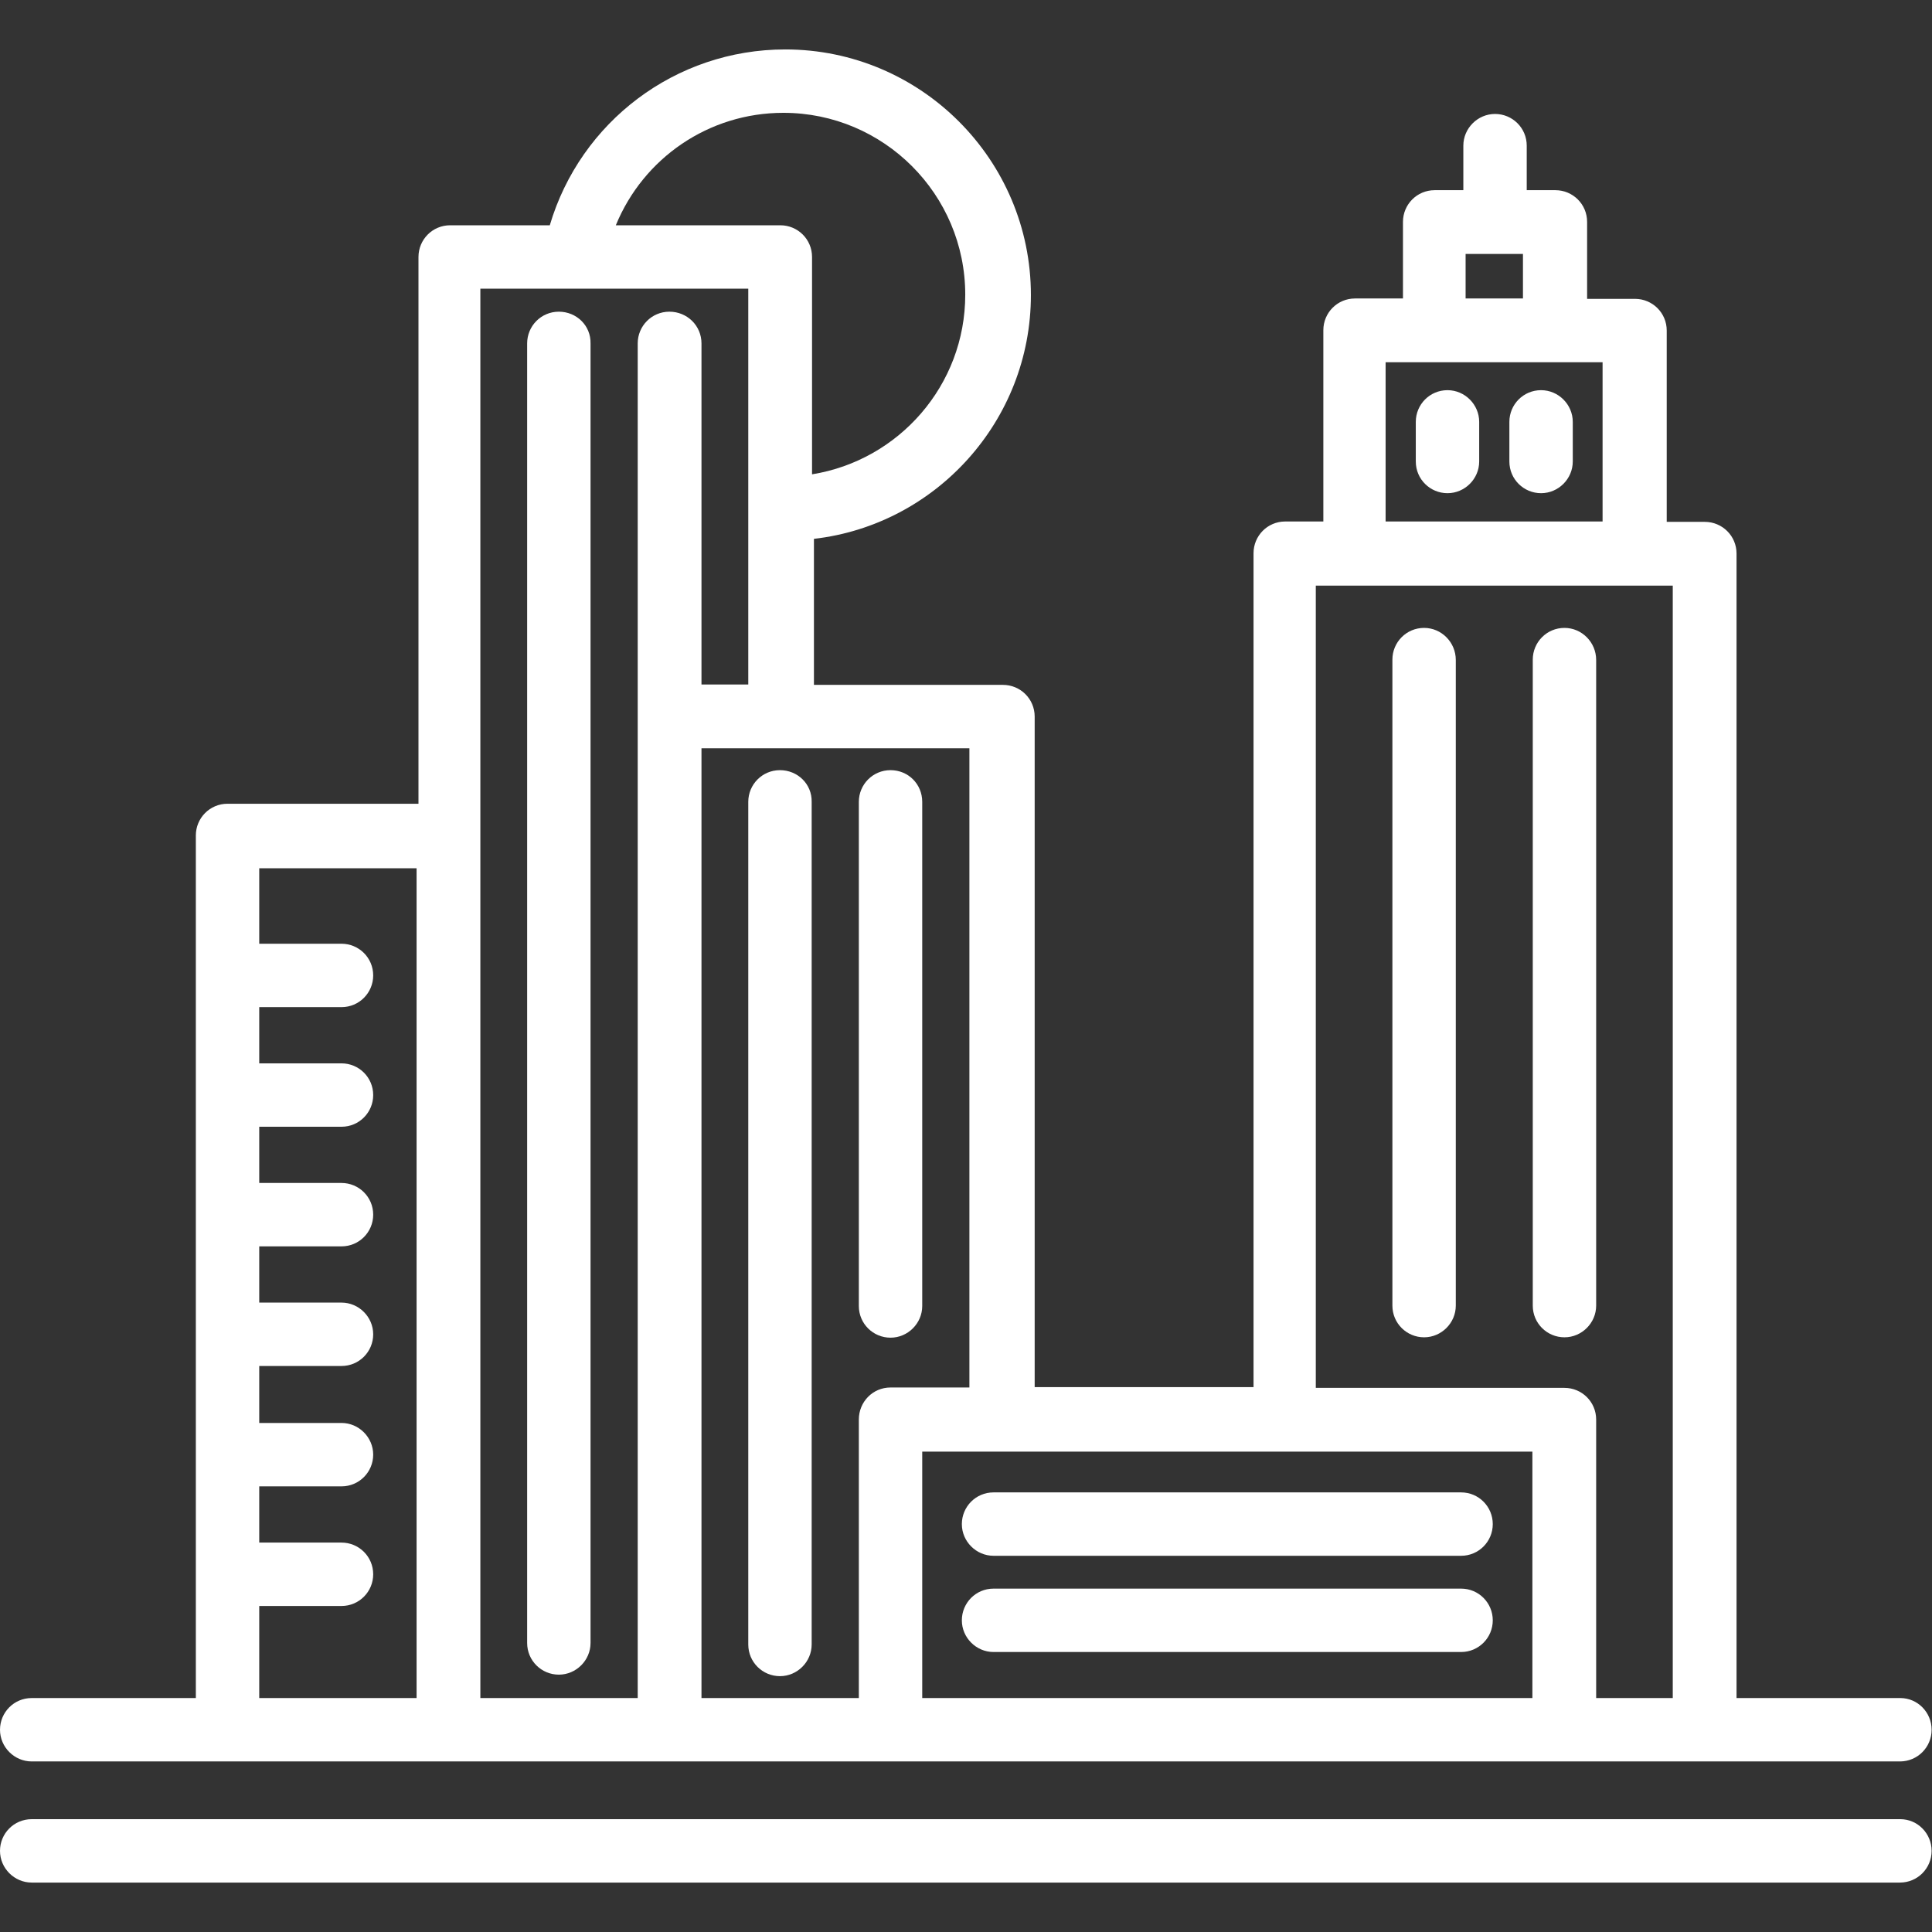
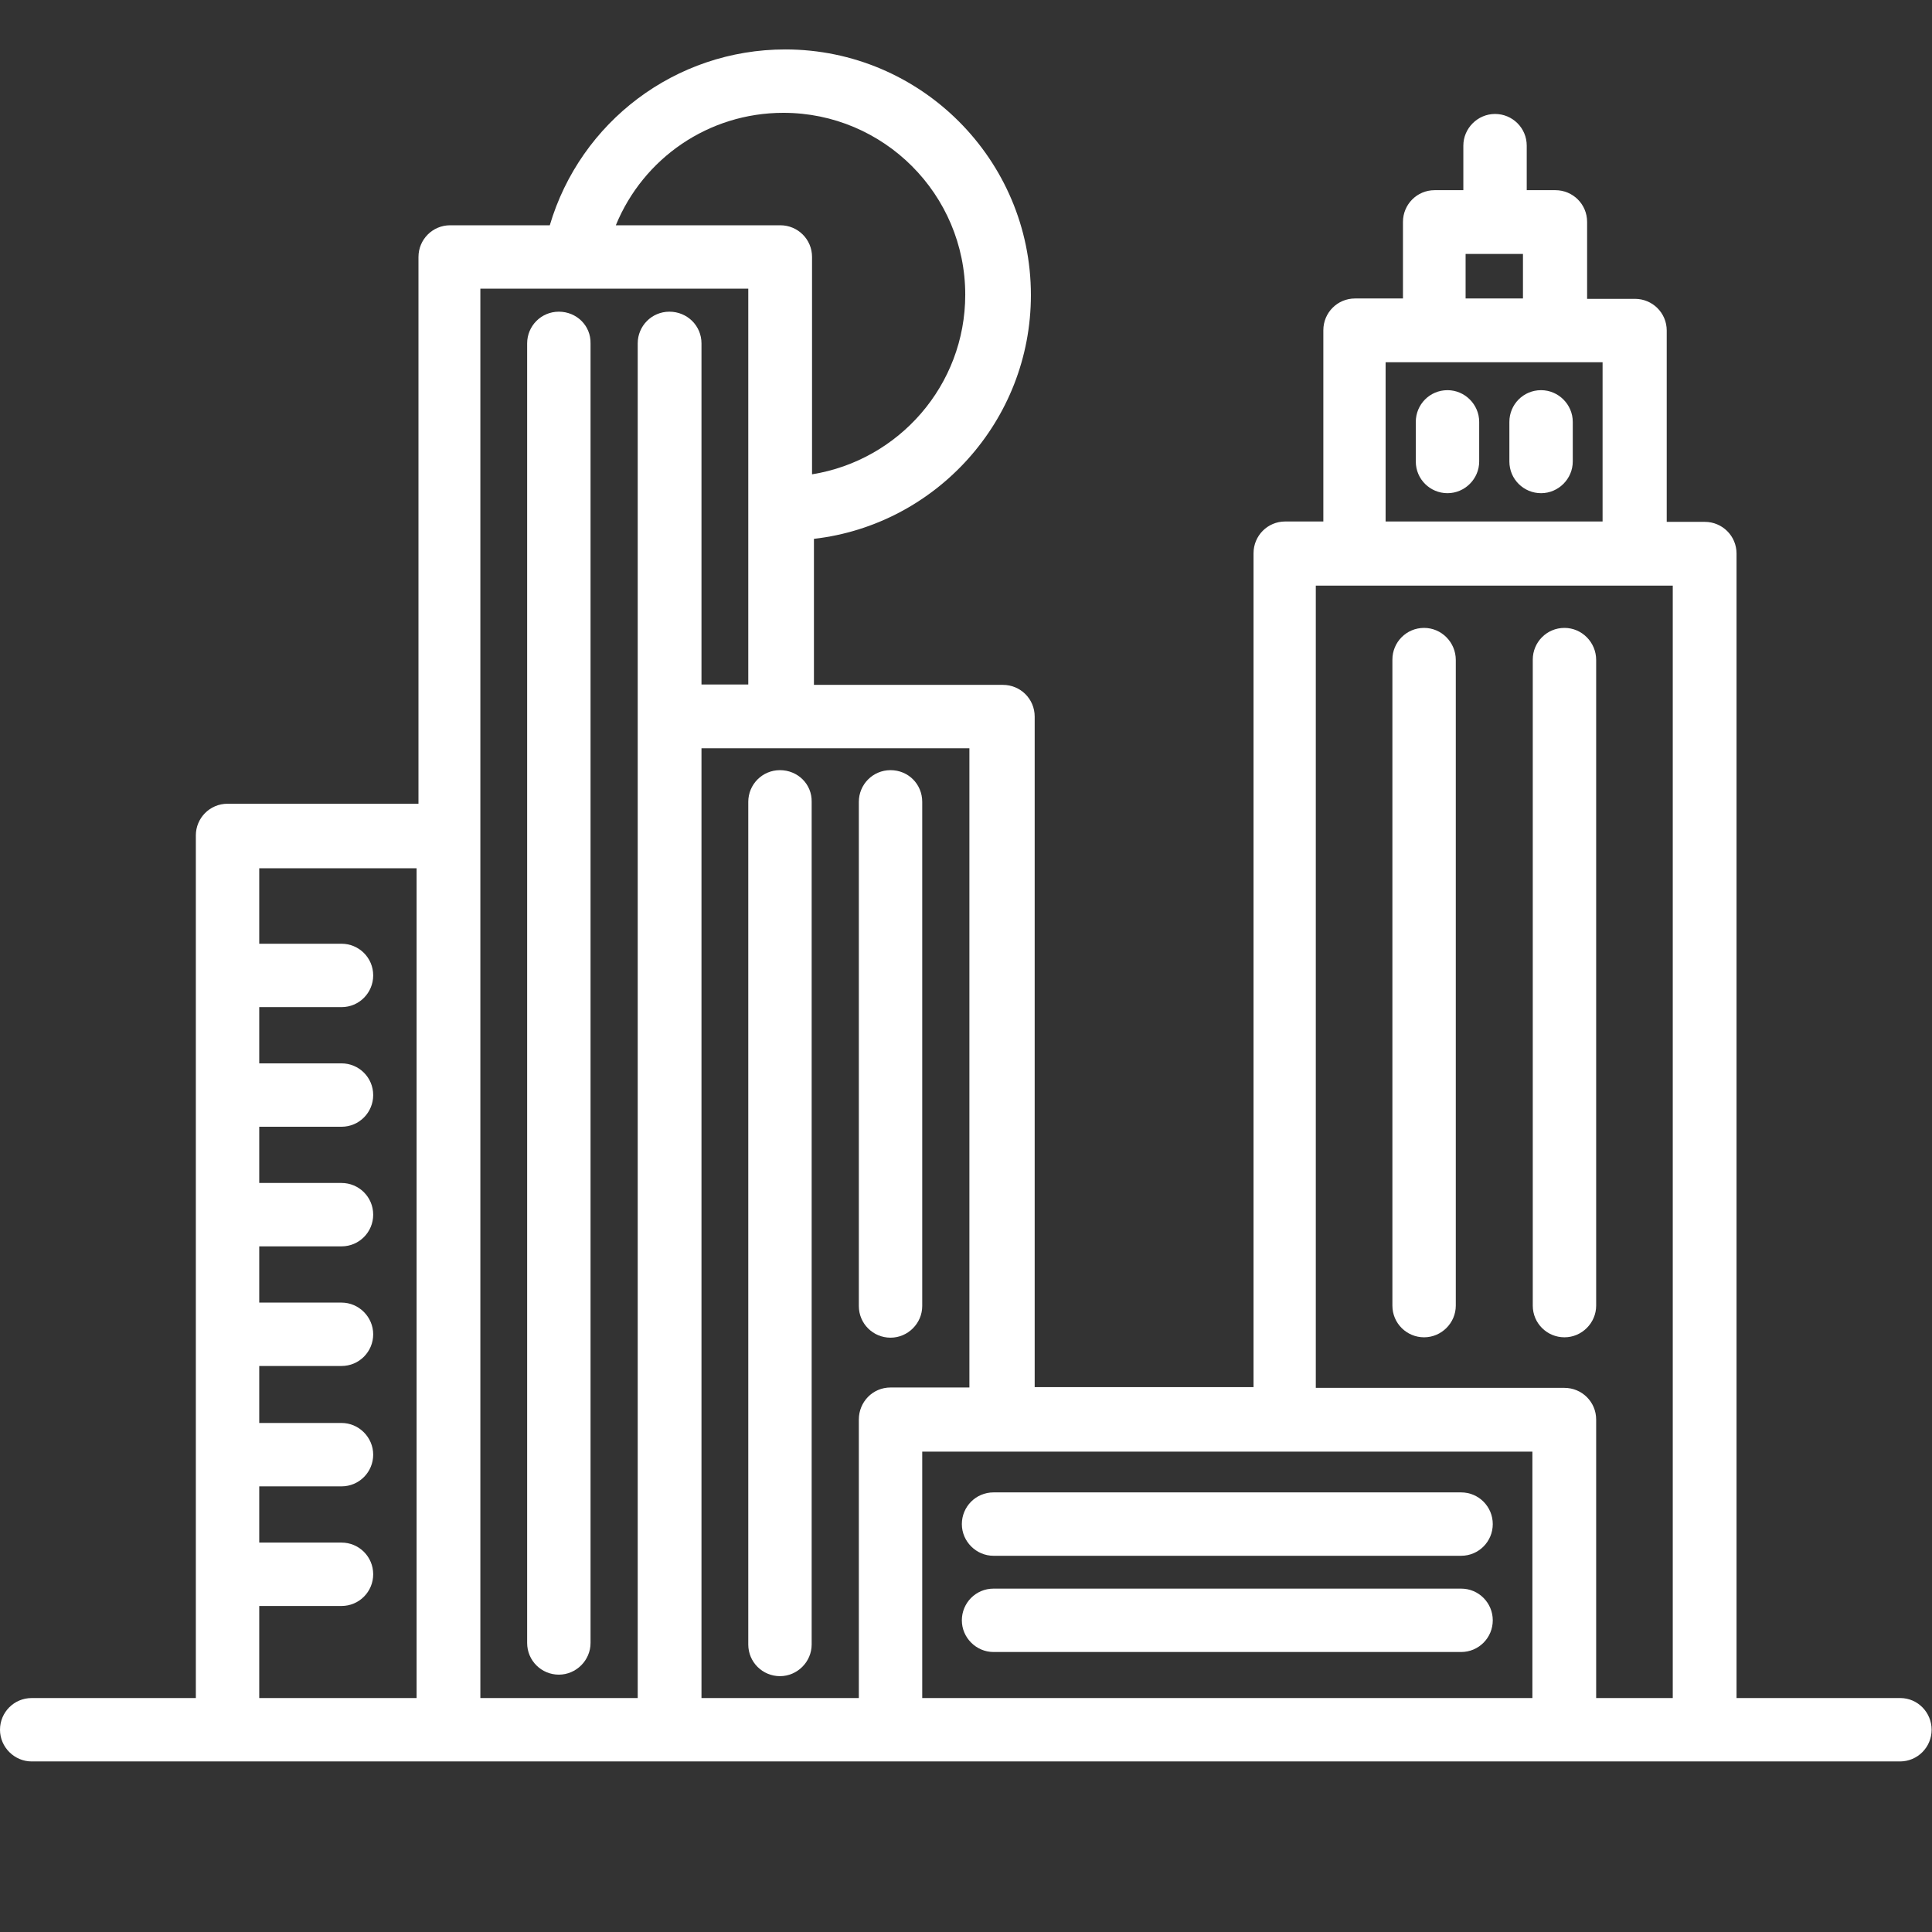
<svg xmlns="http://www.w3.org/2000/svg" version="1.1" id="Layer_1" width="21px" height="21px" x="0px" y="0px" viewBox="0 0 512 512" style="enable-background:new 0 0 512 512;" xml:space="preserve">
  <rect x="0" y="0" width="512" height="512" fill="#333333" stroke="none" />
  <style type="text/css">
	.st0{fill:#FFFFFF;}
</style>
  <g>
    <g>
      <path class="st0" d="M503.6,450h-43.4V146.7c0-4.7-3.8-8.4-8.4-8.4h-10.1V87.6c0-4.7-3.8-8.4-8.4-8.4h-12.7V58.8    c0-4.7-3.8-8.4-8.4-8.4h-7.6V38.6c0-4.7-3.8-8.4-8.4-8.4s-8.4,3.8-8.4,8.4v11.8h-7.6c-4.7,0-8.4,3.8-8.4,8.4v20.3h-12.7    c-4.7,0-8.4,3.8-8.4,8.4v50.7h-10.1c-4.7,0-8.4,3.8-8.4,8.4v221h-58V189.9c0-4.7-3.8-8.4-8.4-8.4h-50.1v-38.7    c32.3-3.7,57.5-31.3,57.5-64.6c0-35.9-29.2-65.1-65.1-65.1c-29.1,0-54.3,19.2-62.4,46.6h-26.4c-4.7,0-8.4,3.8-8.4,8.4v144.9H60.3    c-4.7,0-8.4,3.8-8.4,8.4V450H8.4c-4.7,0-8.4,3.8-8.4,8.4s3.8,8.4,8.4,8.4h495.1c4.7,0,8.4-3.8,8.4-8.4S508.2,450,503.6,450z     M110.4,450H68.7v-24.4h21.8c4.7,0,8.4-3.8,8.4-8.4c0-4.7-3.8-8.4-8.4-8.4H68.7v-14.9h21.8c4.7,0,8.4-3.8,8.4-8.4    s-3.8-8.4-8.4-8.4H68.7V362h21.8c4.7,0,8.4-3.8,8.4-8.4s-3.8-8.4-8.4-8.4H68.7v-14.9h21.8c4.7,0,8.4-3.8,8.4-8.4    c0-4.7-3.8-8.4-8.4-8.4H68.7v-14.9h21.8c4.7,0,8.4-3.8,8.4-8.4c0-4.7-3.8-8.4-8.4-8.4H68.7v-14.9h21.8c4.7,0,8.4-3.8,8.4-8.4    c0-4.7-3.8-8.4-8.4-8.4H68.7v-20h41.7V450z M388.4,67.3h15.2v11.8h-15.2V67.3z M367.2,96h57.5v42.2h-57.5V96z M207.6,29.9    c26.6,0,48.2,21.6,48.2,48.2c0,24-17.6,43.9-40.6,47.6V68.1c0-4.7-3.8-8.4-8.4-8.4h-43.6C170.5,41.9,187.8,29.9,207.6,29.9z     M177.4,82.6c-4.7,0-8.4,3.8-8.4,8.4v344.4c0,0,0,0.1,0,0.1V450h-41.7V76.5h71v104.9h-12.4V91C185.9,86.3,182.1,82.6,177.4,82.6z     M227.6,376.2V450h-41.7V198.3h71v169.4H236C231.3,367.7,227.6,371.5,227.6,376.2z M406.1,450H244.4v-65.3h161.7L406.1,450    L406.1,450z M443.3,450H423v-73.8c0-4.7-3.8-8.4-8.4-8.4h-65.9V155.2h94.6V450z" />
    </g>
  </g>
  <g>
    <g>
-       <path class="st0" d="M503.6,482.1H8.4c-4.7,0-8.4,3.8-8.4,8.4s3.8,8.4,8.4,8.4h495.1c4.7,0,8.4-3.8,8.4-8.4    S508.2,482.1,503.6,482.1z" />
-     </g>
+       </g>
  </g>
  <g>
    <g>
      <path class="st0" d="M148.1,82.6c-4.7,0-8.4,3.8-8.4,8.4v344.4c0,4.7,3.8,8.4,8.4,8.4s8.4-3.8,8.4-8.4V91    C156.6,86.3,152.8,82.6,148.1,82.6z" />
    </g>
  </g>
  <g>
    <g>
      <path class="st0" d="M206.7,204.1c-4.7,0-8.4,3.8-8.4,8.4v223.3c0,4.7,3.8,8.4,8.4,8.4s8.4-3.8,8.4-8.4V212.5    C215.2,207.8,211.4,204.1,206.7,204.1z" />
    </g>
  </g>
  <g>
    <g>
      <path class="st0" d="M236,204.1c-4.7,0-8.4,3.8-8.4,8.4v133.6c0,4.7,3.8,8.4,8.4,8.4s8.4-3.8,8.4-8.4V212.5    C244.4,207.8,240.7,204.1,236,204.1z" />
    </g>
  </g>
  <g>
    <g>
      <path class="st0" d="M377.4,166.4c-4.7,0-8.4,3.8-8.4,8.4v171.2c0,4.7,3.8,8.4,8.4,8.4s8.4-3.8,8.4-8.4V174.9    C385.8,170.2,382,166.4,377.4,166.4z" />
    </g>
  </g>
  <g>
    <g>
      <path class="st0" d="M414.6,166.4c-4.7,0-8.4,3.8-8.4,8.4v171.2c0,4.7,3.8,8.4,8.4,8.4s8.4-3.8,8.4-8.4V174.9    C423,170.2,419.2,166.4,414.6,166.4z" />
    </g>
  </g>
  <g>
    <g>
      <path class="st0" d="M383.6,103.4c-4.7,0-8.4,3.8-8.4,8.4v10.5c0,4.7,3.8,8.4,8.4,8.4s8.4-3.8,8.4-8.4v-10.5    C392,107.2,388.2,103.4,383.6,103.4z" />
    </g>
  </g>
  <g>
    <g>
      <path class="st0" d="M408.4,103.4c-4.7,0-8.4,3.8-8.4,8.4v10.5c0,4.7,3.8,8.4,8.4,8.4s8.4-3.8,8.4-8.4v-10.5    C416.8,107.2,413,103.4,408.4,103.4z" />
    </g>
  </g>
  <g>
    <g>
      <path class="st0" d="M387.2,395.5H263.3c-4.7,0-8.4,3.8-8.4,8.4s3.8,8.4,8.4,8.4h123.9c4.7,0,8.4-3.8,8.4-8.4    S391.9,395.5,387.2,395.5z" />
    </g>
  </g>
  <g>
    <g>
      <path class="st0" d="M387.2,421H263.3c-4.7,0-8.4,3.8-8.4,8.4s3.8,8.4,8.4,8.4h123.9c4.7,0,8.4-3.8,8.4-8.4S391.9,421,387.2,421z" />
    </g>
  </g>
</svg>